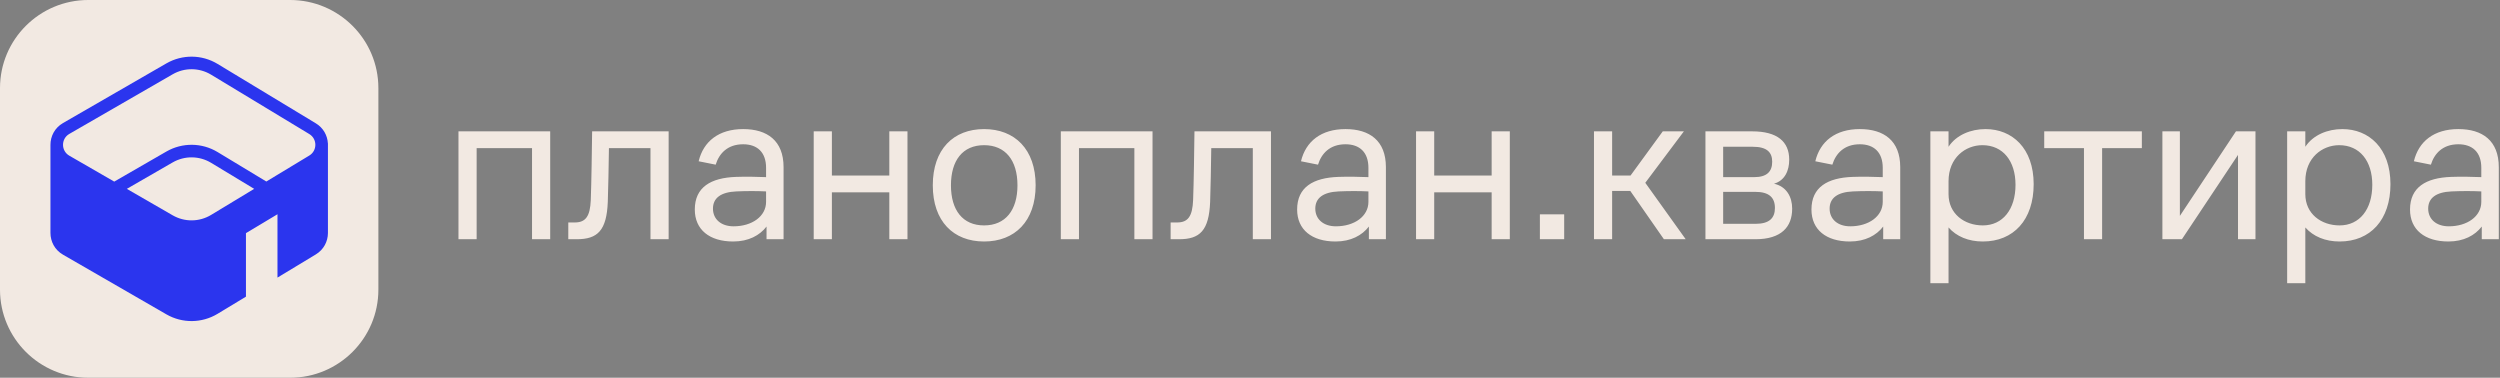
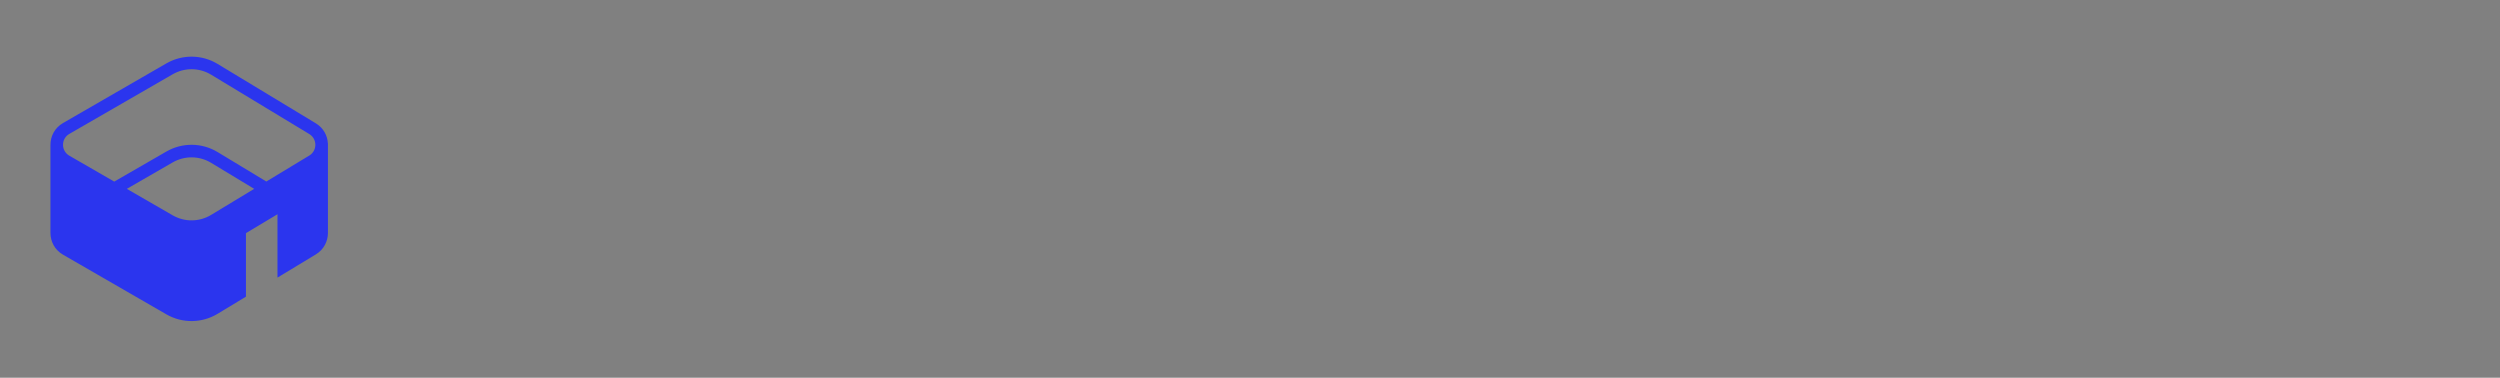
<svg xmlns="http://www.w3.org/2000/svg" width="503" height="76" viewBox="0 0 503 76" fill="none">
  <rect x="0" y="0" width="503" height="76" fill="#808080" stroke="none" />
-   <path d="M58.367 0H17.764C7.953 0 0 7.939 0 17.733V58.267C0 68.061 7.953 76 17.764 76H58.367C68.177 76 76.131 68.061 76.131 58.267V17.733C76.131 7.939 68.177 0 58.367 0Z" fill="#F2E9E2" />
  <path d="M33.476 12.756C36.671 10.912 40.618 10.951 43.775 12.86L63.539 24.809C65.072 25.735 65.881 27.272 65.97 28.844L65.98 28.836V46.906C65.967 48.564 65.153 50.215 63.539 51.191L55.829 55.852V43.106L49.485 46.906V59.687L43.775 63.14C40.618 65.049 36.671 65.088 33.476 63.244L12.681 51.245C10.995 50.273 10.151 48.569 10.151 46.866V29.133C10.151 27.431 10.995 25.727 12.681 24.754L33.476 12.756ZM42.467 32.755C40.099 31.324 37.138 31.296 34.742 32.678L25.518 37.998L34.742 43.321C37.139 44.704 40.099 44.676 42.467 43.245L51.14 37.998L42.467 32.755ZM42.467 15.022C40.099 13.59 37.139 13.562 34.742 14.945L13.945 26.944C12.259 27.917 12.259 30.35 13.945 31.323L22.985 36.538L33.476 30.489C36.671 28.645 40.618 28.684 43.775 30.593L53.584 36.52L62.23 31.296C63.857 30.312 63.857 27.955 62.23 26.971L42.467 15.022Z" fill="#2B35EE" />
-   <path d="M92.245 48.133V26.428H110.699V48.133H107.045V29.802H95.899V48.133H92.245ZM114.34 48.133V44.759H115.665C117.857 44.759 118.725 43.482 118.862 40.29C118.999 36.87 119.091 29.939 119.136 26.428H134.53V48.133H130.876V29.802H122.517C122.471 33.359 122.38 38.01 122.288 40.609C122.06 46.401 120.233 48.133 116.03 48.133H114.34ZM147.513 48.589C142.762 48.589 139.793 46.218 139.793 42.16C139.793 37.645 143.037 35.776 148.061 35.593C150.299 35.502 152.446 35.593 154.136 35.639V33.769C154.136 30.577 152.309 29.027 149.523 29.027C146.371 29.027 144.681 30.896 143.996 33.131L140.57 32.447C141.529 28.434 144.635 25.972 149.523 25.972C154.365 25.972 157.654 28.297 157.654 33.633V48.133H154.228V45.58C152.857 47.358 150.619 48.589 147.513 48.589ZM143.448 41.977C143.448 44.075 145.046 45.534 147.604 45.534C151.304 45.534 154.136 43.528 154.136 40.609V38.512C152.309 38.42 150.208 38.42 148.153 38.512C145.046 38.648 143.448 39.834 143.448 41.977ZM163.719 48.133V26.428H167.374V35.32H178.93V26.428H182.584V48.133H178.93V38.694H167.374V48.133H163.719ZM198 48.589C191.833 48.589 187.677 44.531 187.677 37.281C187.677 30.03 191.833 25.972 198 25.972C204.166 25.972 208.369 30.03 208.369 37.281C208.369 44.531 204.166 48.589 198 48.589ZM191.331 37.281C191.331 42.297 193.706 45.352 198 45.352C202.294 45.352 204.715 42.297 204.715 37.281C204.715 32.264 202.294 29.209 198 29.209C193.706 29.209 191.331 32.264 191.331 37.281ZM213.435 48.133V26.428H231.889V48.133H228.235V29.802H217.09V48.133H213.435ZM235.53 48.133V44.759H236.855C239.048 44.759 239.916 43.482 240.053 40.29C240.19 36.87 240.281 29.939 240.327 26.428H255.72V48.133H252.066V29.802H243.707C243.661 33.359 243.57 38.01 243.479 40.609C243.25 46.401 241.423 48.133 237.221 48.133H235.53ZM268.703 48.589C263.953 48.589 260.983 46.218 260.983 42.16C260.983 37.645 264.227 35.776 269.251 35.593C271.49 35.502 273.636 35.593 275.327 35.639V33.769C275.327 30.577 273.499 29.027 270.713 29.027C267.561 29.027 265.871 30.896 265.186 33.131L261.76 32.447C262.719 28.434 265.825 25.972 270.713 25.972C275.555 25.972 278.844 28.297 278.844 33.633V48.133H275.418V45.58C274.048 47.358 271.809 48.589 268.703 48.589ZM264.638 41.977C264.638 44.075 266.237 45.534 268.794 45.534C272.494 45.534 275.327 43.528 275.327 40.609V38.512C273.499 38.42 271.398 38.42 269.343 38.512C266.237 38.648 264.638 39.834 264.638 41.977ZM284.909 48.133V26.428H288.563V35.32H300.12V26.428H303.774V48.133H300.12V38.694H288.563V48.133H284.909ZM309.826 48.133V43.117H314.714V48.133H309.826ZM320.708 48.133V26.428H324.362V35.32H328.062L334.549 26.428H338.797L331.031 36.779L339.162 48.133H334.777L328.017 38.42H324.362V48.133H320.708ZM343.136 48.133V26.428H352.546C357.57 26.428 359.991 28.48 359.991 32.128C359.991 34.316 359.124 36.323 356.931 36.961C359.398 37.508 360.585 39.56 360.585 41.977C360.585 45.671 358.393 48.133 353.185 48.133H343.136ZM346.699 45.032H353.231C355.972 45.032 357.114 43.892 357.114 41.84C357.114 39.697 355.88 38.603 353.185 38.603H346.699V45.032ZM346.699 35.639H352.957C355.469 35.639 356.566 34.544 356.566 32.538C356.566 30.577 355.424 29.529 352.683 29.529H346.699V35.639ZM372.185 48.589C367.434 48.589 364.465 46.218 364.465 42.16C364.465 37.645 367.709 35.776 372.733 35.593C374.971 35.502 377.118 35.593 378.808 35.639V33.769C378.808 30.577 376.981 29.027 374.195 29.027C371.043 29.027 369.353 30.896 368.668 33.131L365.242 32.447C366.201 28.434 369.307 25.972 374.195 25.972C379.037 25.972 382.326 28.297 382.326 33.633V48.133H378.9V45.58C377.529 47.358 375.291 48.589 372.185 48.589ZM368.12 41.977C368.12 44.075 369.718 45.534 372.276 45.534C375.976 45.534 378.808 43.528 378.808 40.609V38.512C376.981 38.42 374.88 38.42 372.824 38.512C369.718 38.648 368.12 39.834 368.12 41.977ZM388.391 56.98V26.428H392.045V29.529C393.598 27.157 396.521 25.972 399.491 25.972C404.835 25.972 409.174 29.802 409.174 37.053C409.174 44.257 405.109 48.589 398.942 48.589C396.065 48.589 393.644 47.586 392.045 45.762V56.98H388.391ZM392.045 39.059C392.045 43.026 395.242 45.352 398.942 45.352C402.962 45.352 405.52 42.114 405.52 37.189C405.52 32.401 403.008 29.209 398.851 29.209C395.471 29.209 392.045 31.717 392.045 36.46V39.059ZM419.292 48.133V29.802H411.298V26.428H430.94V29.802H422.946V48.133H419.292ZM435.074 48.133V26.428H438.591V43.437L449.874 26.428H453.802V48.133H450.285V31.17L439.002 48.133H435.074ZM460.177 56.98V26.428H463.831V29.529C465.384 27.157 468.308 25.972 471.277 25.972C476.621 25.972 480.96 29.802 480.96 37.053C480.96 44.257 476.895 48.589 470.728 48.589C467.851 48.589 465.43 47.586 463.831 45.762V56.98H460.177ZM463.831 39.059C463.831 43.026 467.029 45.352 470.728 45.352C474.748 45.352 477.306 42.114 477.306 37.189C477.306 32.401 474.794 29.209 470.637 29.209C467.257 29.209 463.831 31.717 463.831 36.46V39.059ZM492.616 48.589C487.866 48.589 484.896 46.218 484.896 42.16C484.896 37.645 488.14 35.776 493.164 35.593C495.402 35.502 497.549 35.593 499.239 35.639V33.769C499.239 30.577 497.412 29.027 494.626 29.027C491.474 29.027 489.784 30.896 489.099 33.131L485.673 32.447C486.632 28.434 489.738 25.972 494.626 25.972C499.468 25.972 502.757 28.297 502.757 33.633V48.133H499.331V45.58C497.96 47.358 495.722 48.589 492.616 48.589ZM488.551 41.977C488.551 44.075 490.149 45.534 492.707 45.534C496.407 45.534 499.239 43.528 499.239 40.609V38.512C497.412 38.42 495.311 38.42 493.256 38.512C490.149 38.648 488.551 39.834 488.551 41.977Z" fill="#F2E9E2" />
</svg>